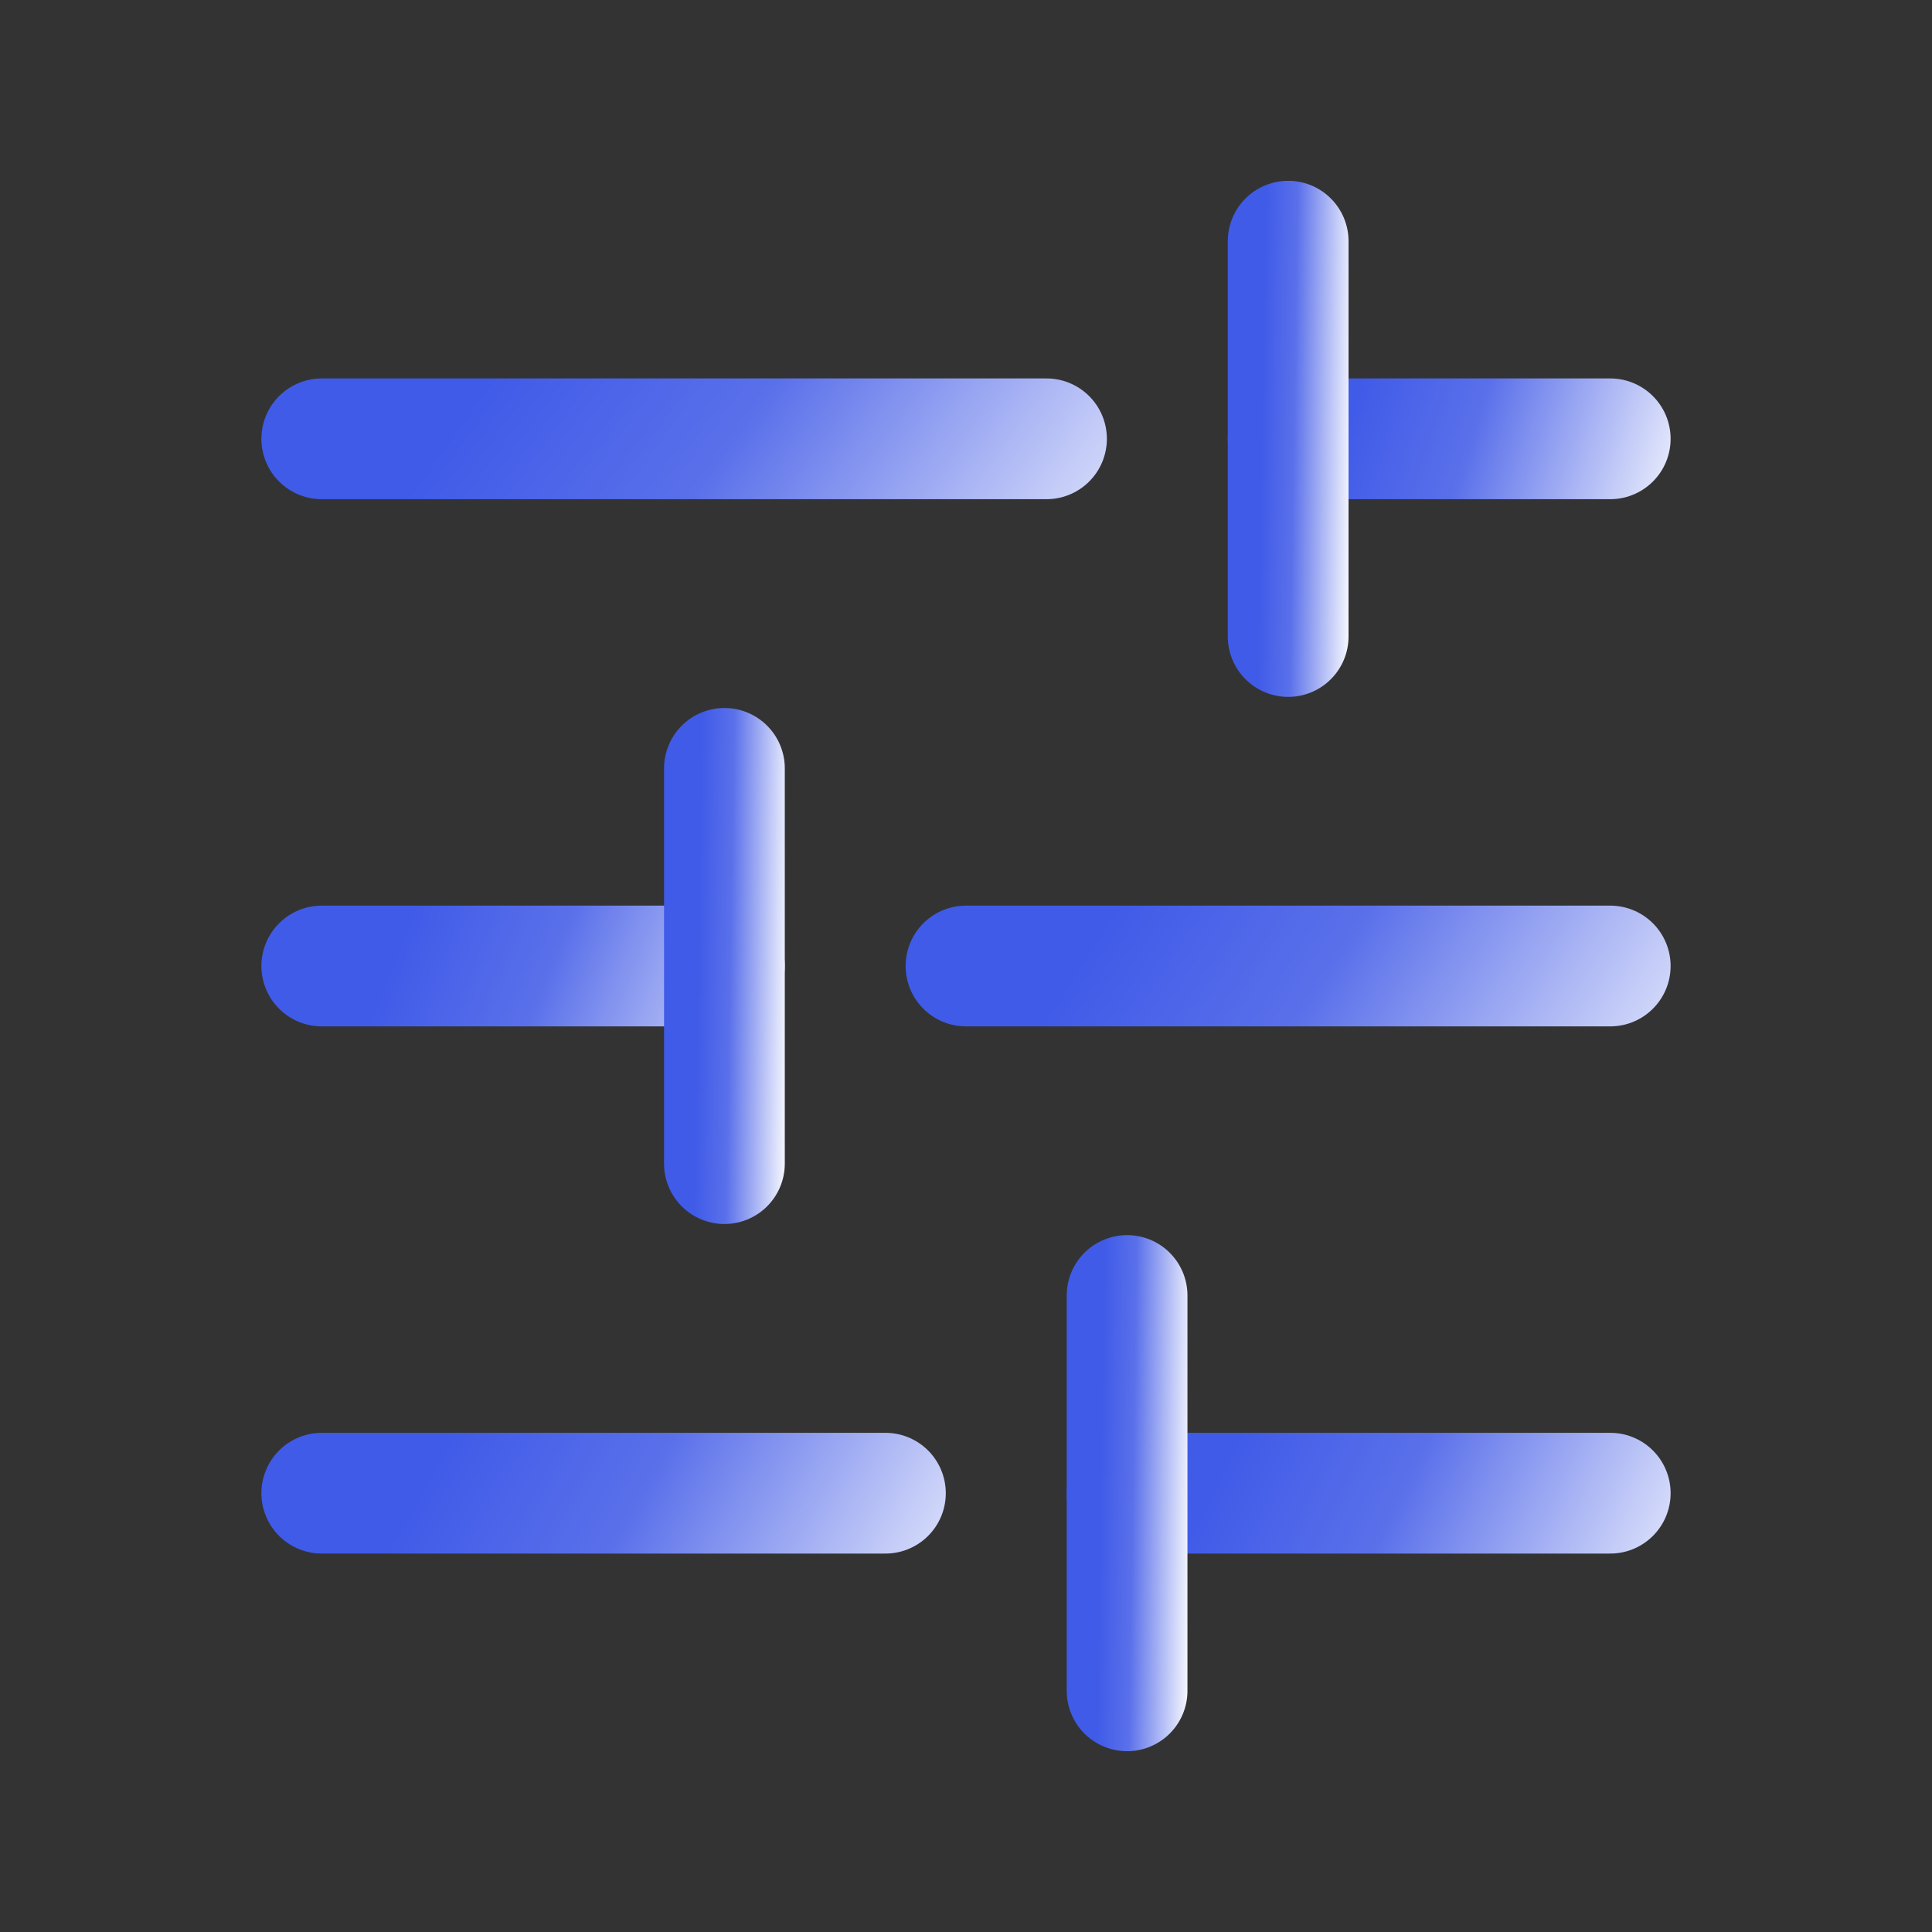
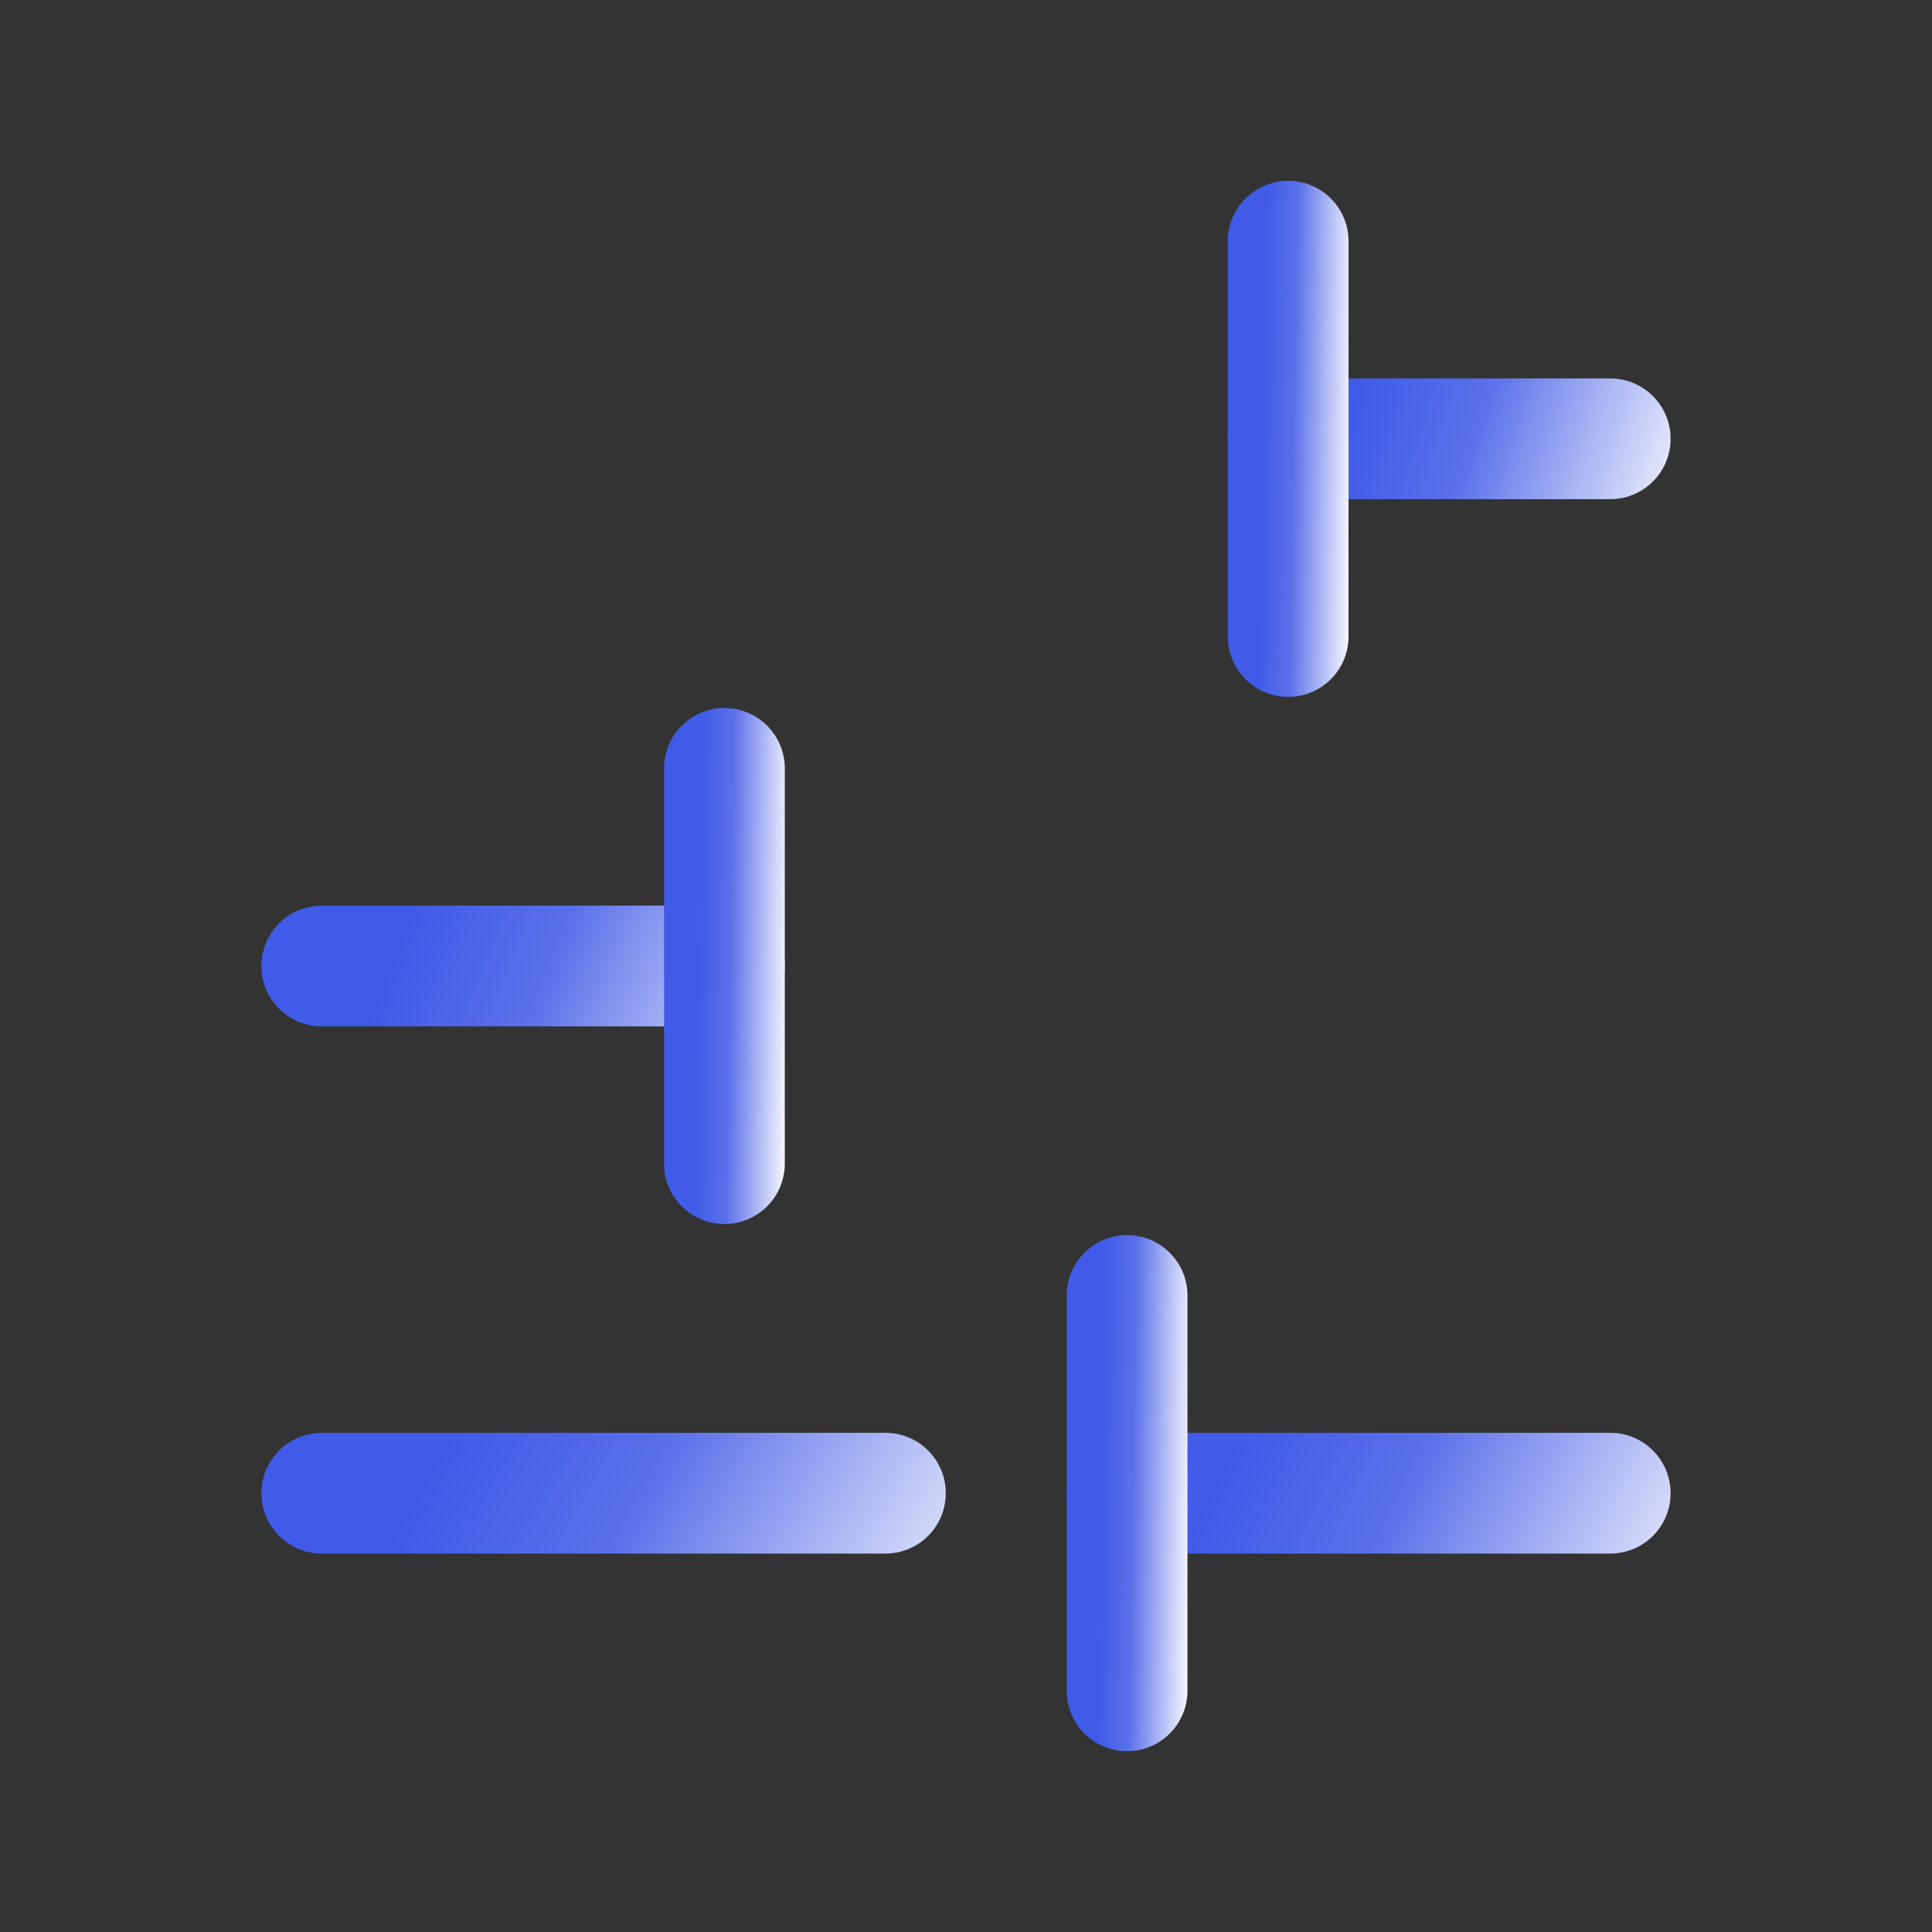
<svg xmlns="http://www.w3.org/2000/svg" width="24" height="24" viewBox="0 0 24 24" fill="none">
  <rect x="0" y="0" width="24" height="24" fill="#333333" stroke="none" />
  <path d="M20.003 18.549H14.001" stroke="url(#paint0_linear_293_445)" stroke-width="1.5" stroke-linecap="round" stroke-linejoin="round" />
  <path d="M10.999 18.549H3.997" stroke="url(#paint1_linear_293_445)" stroke-width="1.5" stroke-linecap="round" stroke-linejoin="round" />
-   <path d="M20.003 12H12" stroke="url(#paint2_linear_293_445)" stroke-width="1.5" stroke-linecap="round" stroke-linejoin="round" />
  <path d="M8.999 12H3.997" stroke="url(#paint3_linear_293_445)" stroke-width="1.5" stroke-linecap="round" stroke-linejoin="round" />
  <path d="M20.003 5.451H16.002" stroke="url(#paint4_linear_293_445)" stroke-width="1.5" stroke-linecap="round" stroke-linejoin="round" />
-   <path d="M13 5.451H3.997" stroke="url(#paint5_linear_293_445)" stroke-width="1.5" stroke-linecap="round" stroke-linejoin="round" />
  <path d="M14.001 21.004V16.093" stroke="url(#paint6_linear_293_445)" stroke-width="1.5" stroke-linecap="round" stroke-linejoin="round" />
  <path d="M8.999 14.455V9.545" stroke="url(#paint7_linear_293_445)" stroke-width="1.5" stroke-linecap="round" stroke-linejoin="round" />
  <path d="M16.002 7.907V2.996" stroke="url(#paint8_linear_293_445)" stroke-width="1.5" stroke-linecap="round" stroke-linejoin="round" />
  <defs>
    <linearGradient id="paint0_linear_293_445" x1="14.376" y1="18.132" x2="20.741" y2="21.207" gradientUnits="userSpaceOnUse">
      <stop offset="0.109" stop-color="#405BE8" />
      <stop offset="0.413" stop-color="#5A70EA" />
      <stop offset="1" stop-color="white" />
    </linearGradient>
    <linearGradient id="paint1_linear_293_445" x1="4.434" y1="18.132" x2="11.385" y2="22.05" gradientUnits="userSpaceOnUse">
      <stop offset="0.109" stop-color="#405BE8" />
      <stop offset="0.413" stop-color="#5A70EA" />
      <stop offset="1" stop-color="white" />
    </linearGradient>
    <linearGradient id="paint2_linear_293_445" x1="12.5" y1="11.583" x2="19.898" y2="16.349" gradientUnits="userSpaceOnUse">
      <stop offset="0.109" stop-color="#405BE8" />
      <stop offset="0.413" stop-color="#5A70EA" />
      <stop offset="1" stop-color="white" />
    </linearGradient>
    <linearGradient id="paint3_linear_293_445" x1="4.309" y1="11.583" x2="9.939" y2="13.85" gradientUnits="userSpaceOnUse">
      <stop offset="0.109" stop-color="#405BE8" />
      <stop offset="0.413" stop-color="#5A70EA" />
      <stop offset="1" stop-color="white" />
    </linearGradient>
    <linearGradient id="paint4_linear_293_445" x1="16.252" y1="5.035" x2="20.993" y2="6.562" gradientUnits="userSpaceOnUse">
      <stop offset="0.109" stop-color="#405BE8" />
      <stop offset="0.413" stop-color="#5A70EA" />
      <stop offset="1" stop-color="white" />
    </linearGradient>
    <linearGradient id="paint5_linear_293_445" x1="4.559" y1="5.035" x2="12.28" y2="10.63" gradientUnits="userSpaceOnUse">
      <stop offset="0.109" stop-color="#405BE8" />
      <stop offset="0.413" stop-color="#5A70EA" />
      <stop offset="1" stop-color="white" />
    </linearGradient>
    <linearGradient id="paint6_linear_293_445" x1="13.563" y1="16.503" x2="14.871" y2="16.524" gradientUnits="userSpaceOnUse">
      <stop offset="0.109" stop-color="#405BE8" />
      <stop offset="0.413" stop-color="#5A70EA" />
      <stop offset="1" stop-color="white" />
    </linearGradient>
    <linearGradient id="paint7_linear_293_445" x1="8.561" y1="9.954" x2="9.869" y2="9.975" gradientUnits="userSpaceOnUse">
      <stop offset="0.109" stop-color="#405BE8" />
      <stop offset="0.413" stop-color="#5A70EA" />
      <stop offset="1" stop-color="white" />
    </linearGradient>
    <linearGradient id="paint8_linear_293_445" x1="15.564" y1="3.405" x2="16.872" y2="3.427" gradientUnits="userSpaceOnUse">
      <stop offset="0.109" stop-color="#405BE8" />
      <stop offset="0.413" stop-color="#5A70EA" />
      <stop offset="1" stop-color="white" />
    </linearGradient>
  </defs>
</svg>